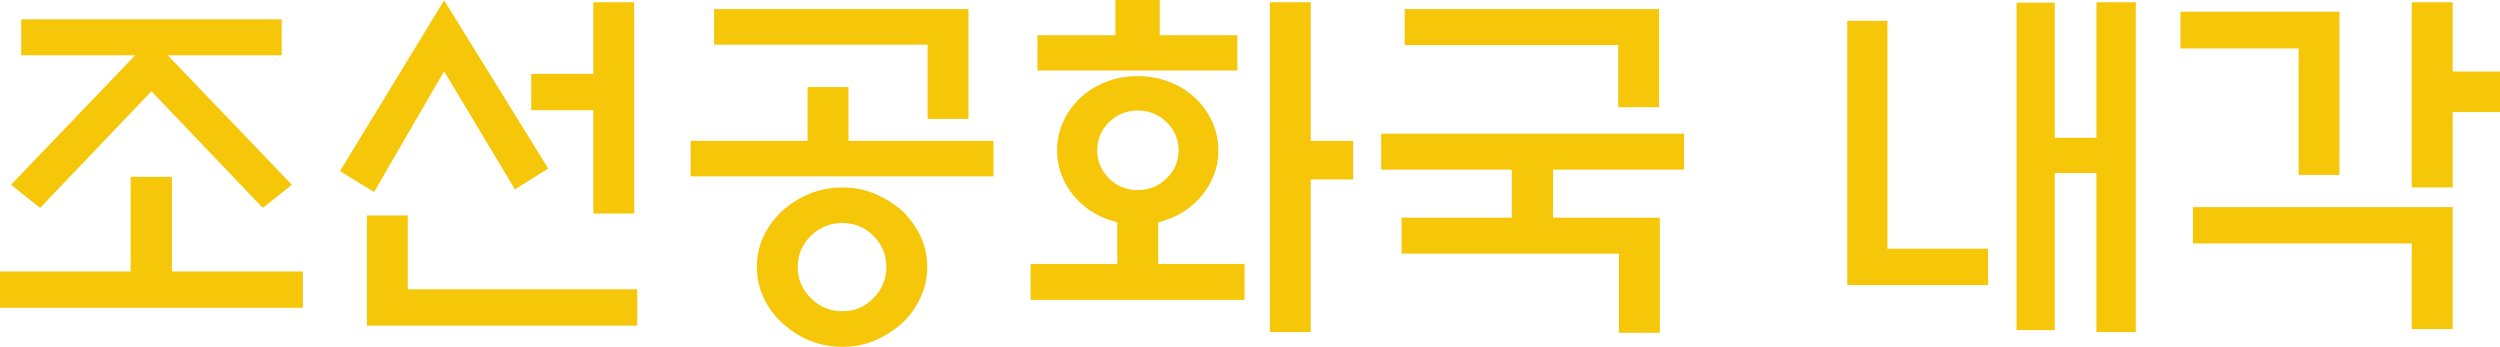
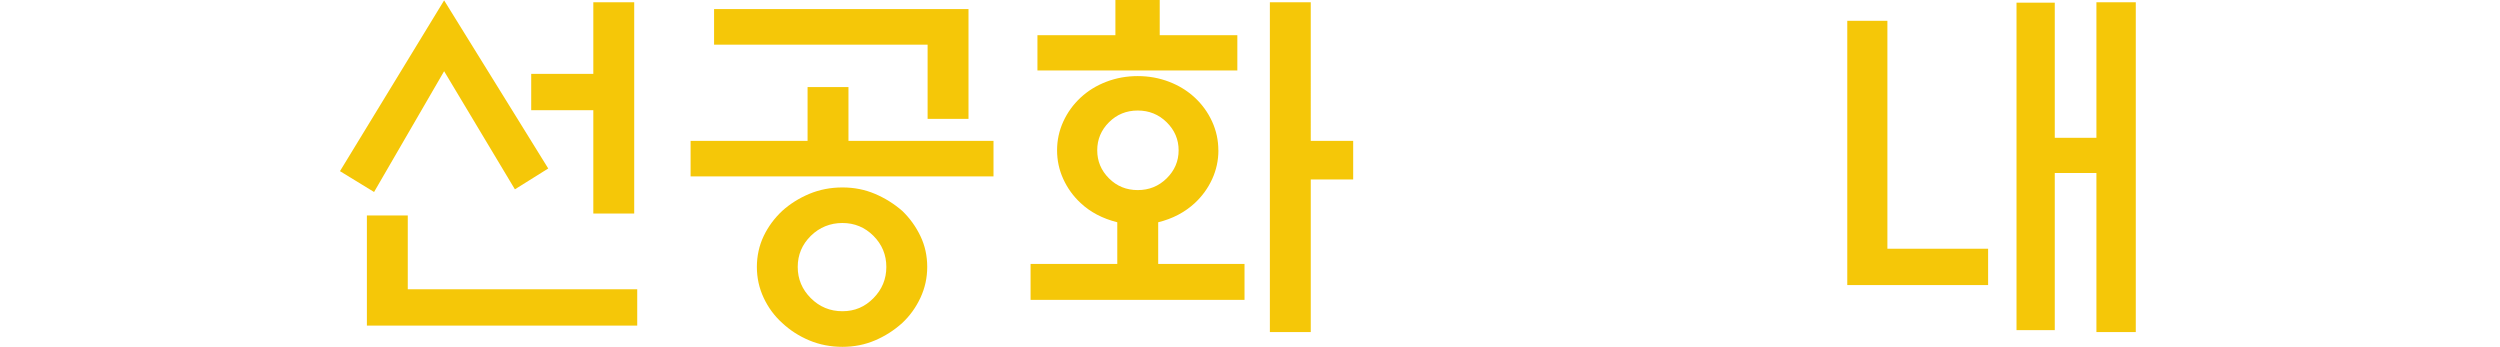
<svg xmlns="http://www.w3.org/2000/svg" id="_레이어_2" data-name="레이어 2" viewBox="0 0 720.86 100">
  <defs>
    <style>
      .cls-1 {
        fill: #f5c708;
      }
    </style>
  </defs>
  <g id="Layer_1" data-name="Layer 1">
    <g>
-       <path class="cls-1" d="M37.67,78.28v-27.29h11.9v27.29h37.77v10.48H0v-10.48H37.67ZM6.12,15.94V5.57H81.23V15.94H48.36l35.81,37.34-8.4,6.66L43.67,26.31,11.57,59.94l-8.4-6.66L38.98,15.94H6.12Z" />
      <path class="cls-1" d="M128.06,.11l30.02,48.47-9.61,6.01-20.41-34.06-20.2,34.83-9.83-6.01L128.06,.11Zm-22.27,93.78v-31.77h11.79v21.29h66.16v10.48H105.79Zm65.29-32.32V31.77h-17.91v-10.48h17.91V.65h11.79V61.57h-11.79Z" />
      <path class="cls-1" d="M286.47,40.61v10.26h-87.34v-10.26h33.73v-15.5h11.79v15.5h41.82Zm-19-6.33V12.88h-61.57V2.62h73.36v31.66h-11.79Zm-.11,42.69c0,3.13-.65,6.09-1.96,8.9-1.31,2.8-3.06,5.22-5.24,7.26-2.33,2.11-4.95,3.78-7.86,5.02-2.91,1.24-6.04,1.86-9.39,1.86s-6.61-.62-9.55-1.86c-2.95-1.23-5.55-2.91-7.81-5.02-2.26-2.04-4.04-4.46-5.35-7.26-1.31-2.8-1.96-5.77-1.96-8.9s.66-6.17,1.96-8.9c1.31-2.73,3.1-5.15,5.35-7.26,2.25-2.03,4.86-3.67,7.81-4.91,2.95-1.23,6.13-1.85,9.55-1.85s6.48,.62,9.39,1.85c2.91,1.24,5.53,2.88,7.86,4.91,2.19,2.11,3.93,4.53,5.24,7.26,1.31,2.73,1.96,5.69,1.96,8.9Zm-11.79,0c0-3.5-1.24-6.48-3.71-8.96-2.47-2.47-5.46-3.71-8.95-3.71s-6.61,1.24-9.12,3.71c-2.51,2.48-3.77,5.46-3.77,8.96s1.26,6.49,3.77,9,5.55,3.77,9.12,3.77,6.48-1.26,8.95-3.77,3.71-5.51,3.71-9Z" />
      <path class="cls-1" d="M351.32,43.34c0,2.91-.6,5.68-1.8,8.3-1.2,2.62-2.86,4.91-4.97,6.88-2.91,2.7-6.44,4.55-10.59,5.57v12.01h24.89v10.37h-61.69v-10.37h25v-12.01c-4.3-1.09-7.82-2.95-10.59-5.57-2.11-1.96-3.77-4.26-4.97-6.88s-1.8-5.38-1.8-8.3,.6-5.68,1.8-8.3c1.2-2.62,2.86-4.91,4.97-6.88,2.11-1.96,4.58-3.49,7.42-4.58s5.86-1.64,9.06-1.64,6.22,.55,9.06,1.64,5.31,2.62,7.42,4.58c2.11,1.97,3.77,4.26,4.97,6.88,1.2,2.62,1.8,5.39,1.8,8.3Zm-29.7-33.19V0h12.78V10.15h22.38v10.16h-57.64V10.15h22.49Zm18.23,33.19c0-3.13-1.15-5.82-3.44-8.08s-5.08-3.39-8.35-3.39-6.04,1.13-8.3,3.39-3.38,4.95-3.38,8.08,1.12,5.82,3.38,8.08,5.02,3.39,8.3,3.39,6.06-1.13,8.35-3.39,3.44-4.95,3.44-8.08Zm38.1,52.41h-11.79V.65h11.79V40.61h12.23v11.14h-12.23v44Z" />
-       <path class="cls-1" d="M435.92,62.77v-13.86h-37.67v-10.37h87.34v10.37h-37.77v13.86h30.78v33.19h-11.79v-22.82h-62.67v-10.37h31.77ZM478.39,2.62V30.9h-11.79V12.99h-61.57V2.62h73.36Z" />
      <path class="cls-1" d="M573.26,71.72v10.48h-40.61V6h11.57V71.72h29.04ZM604.49,.65h11.35V95.74h-11.35V49.89h-12.01v45.31h-11.03V.76h11.03V39.74h12.01V.65Z" />
-       <path class="cls-1" d="M628.72,3.38h45.85V50.44h-11.79V13.97h-34.06V3.38Zm3.6,56.34h74.89v35.15h-11.79v-24.67h-63.1v-10.48Zm74.89-5.68h-11.79V.65h11.79V20.63h13.65v11.68h-13.65v21.73Z" />
    </g>
  </g>
</svg>